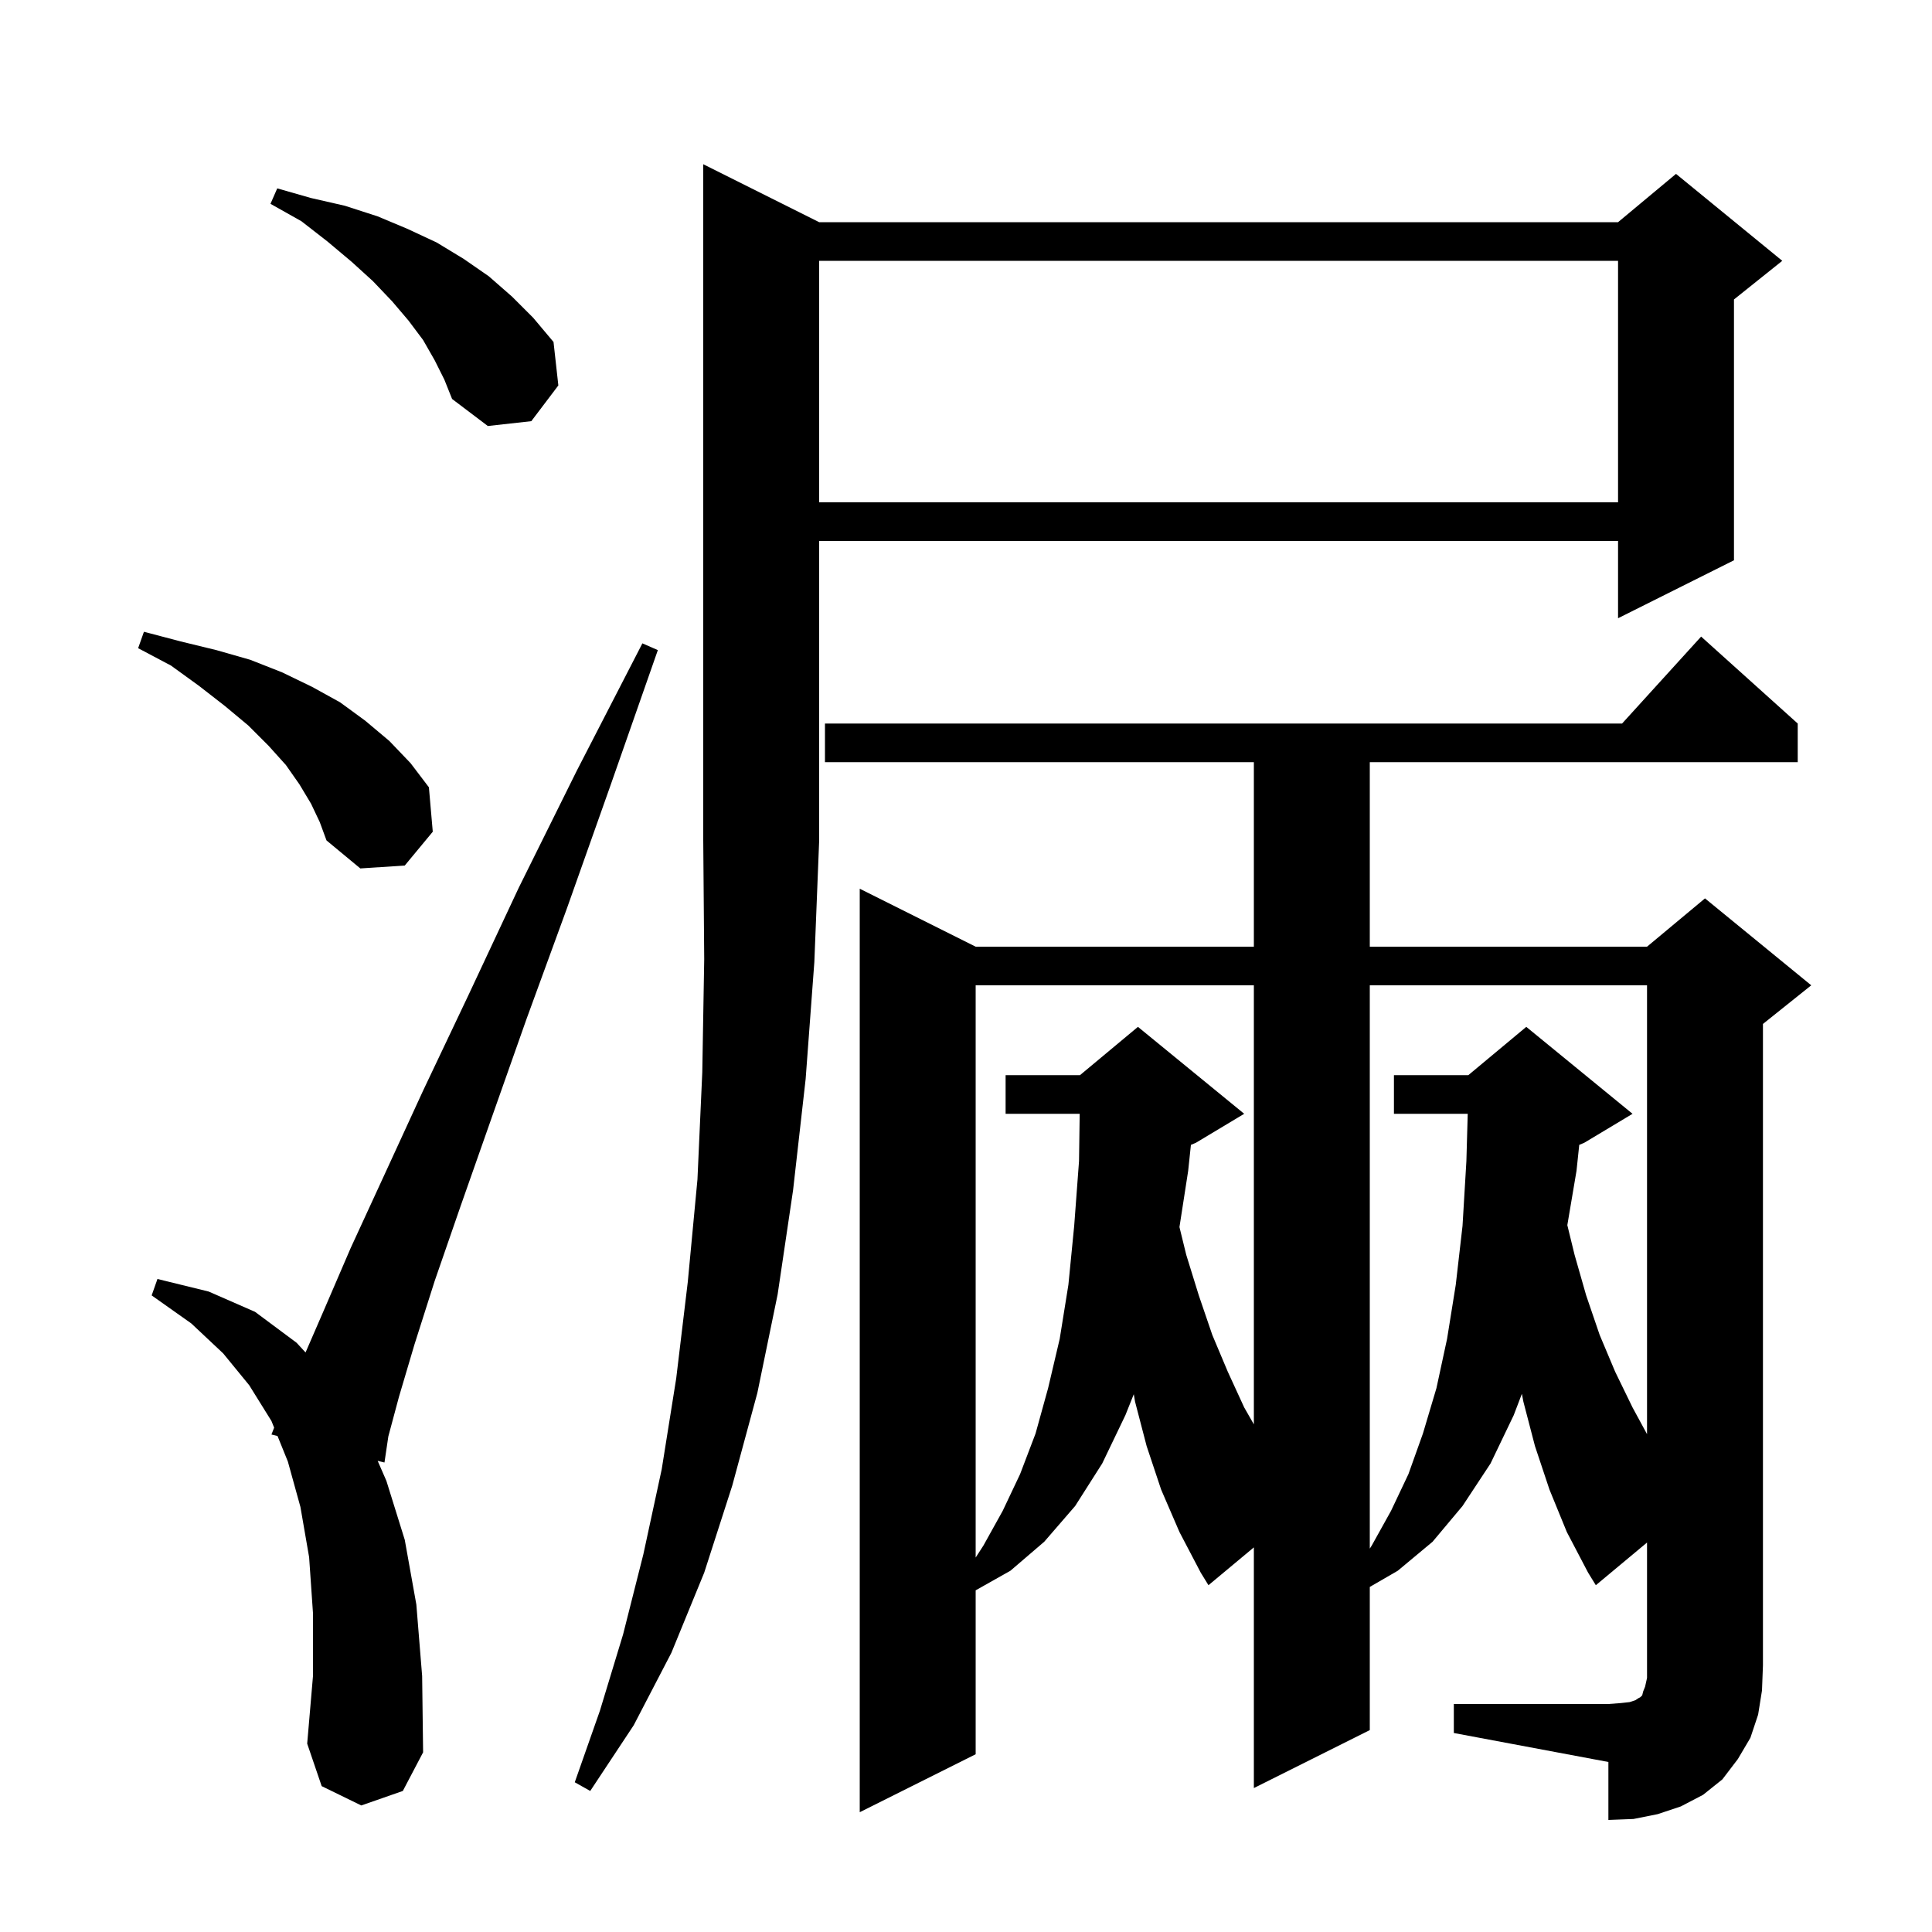
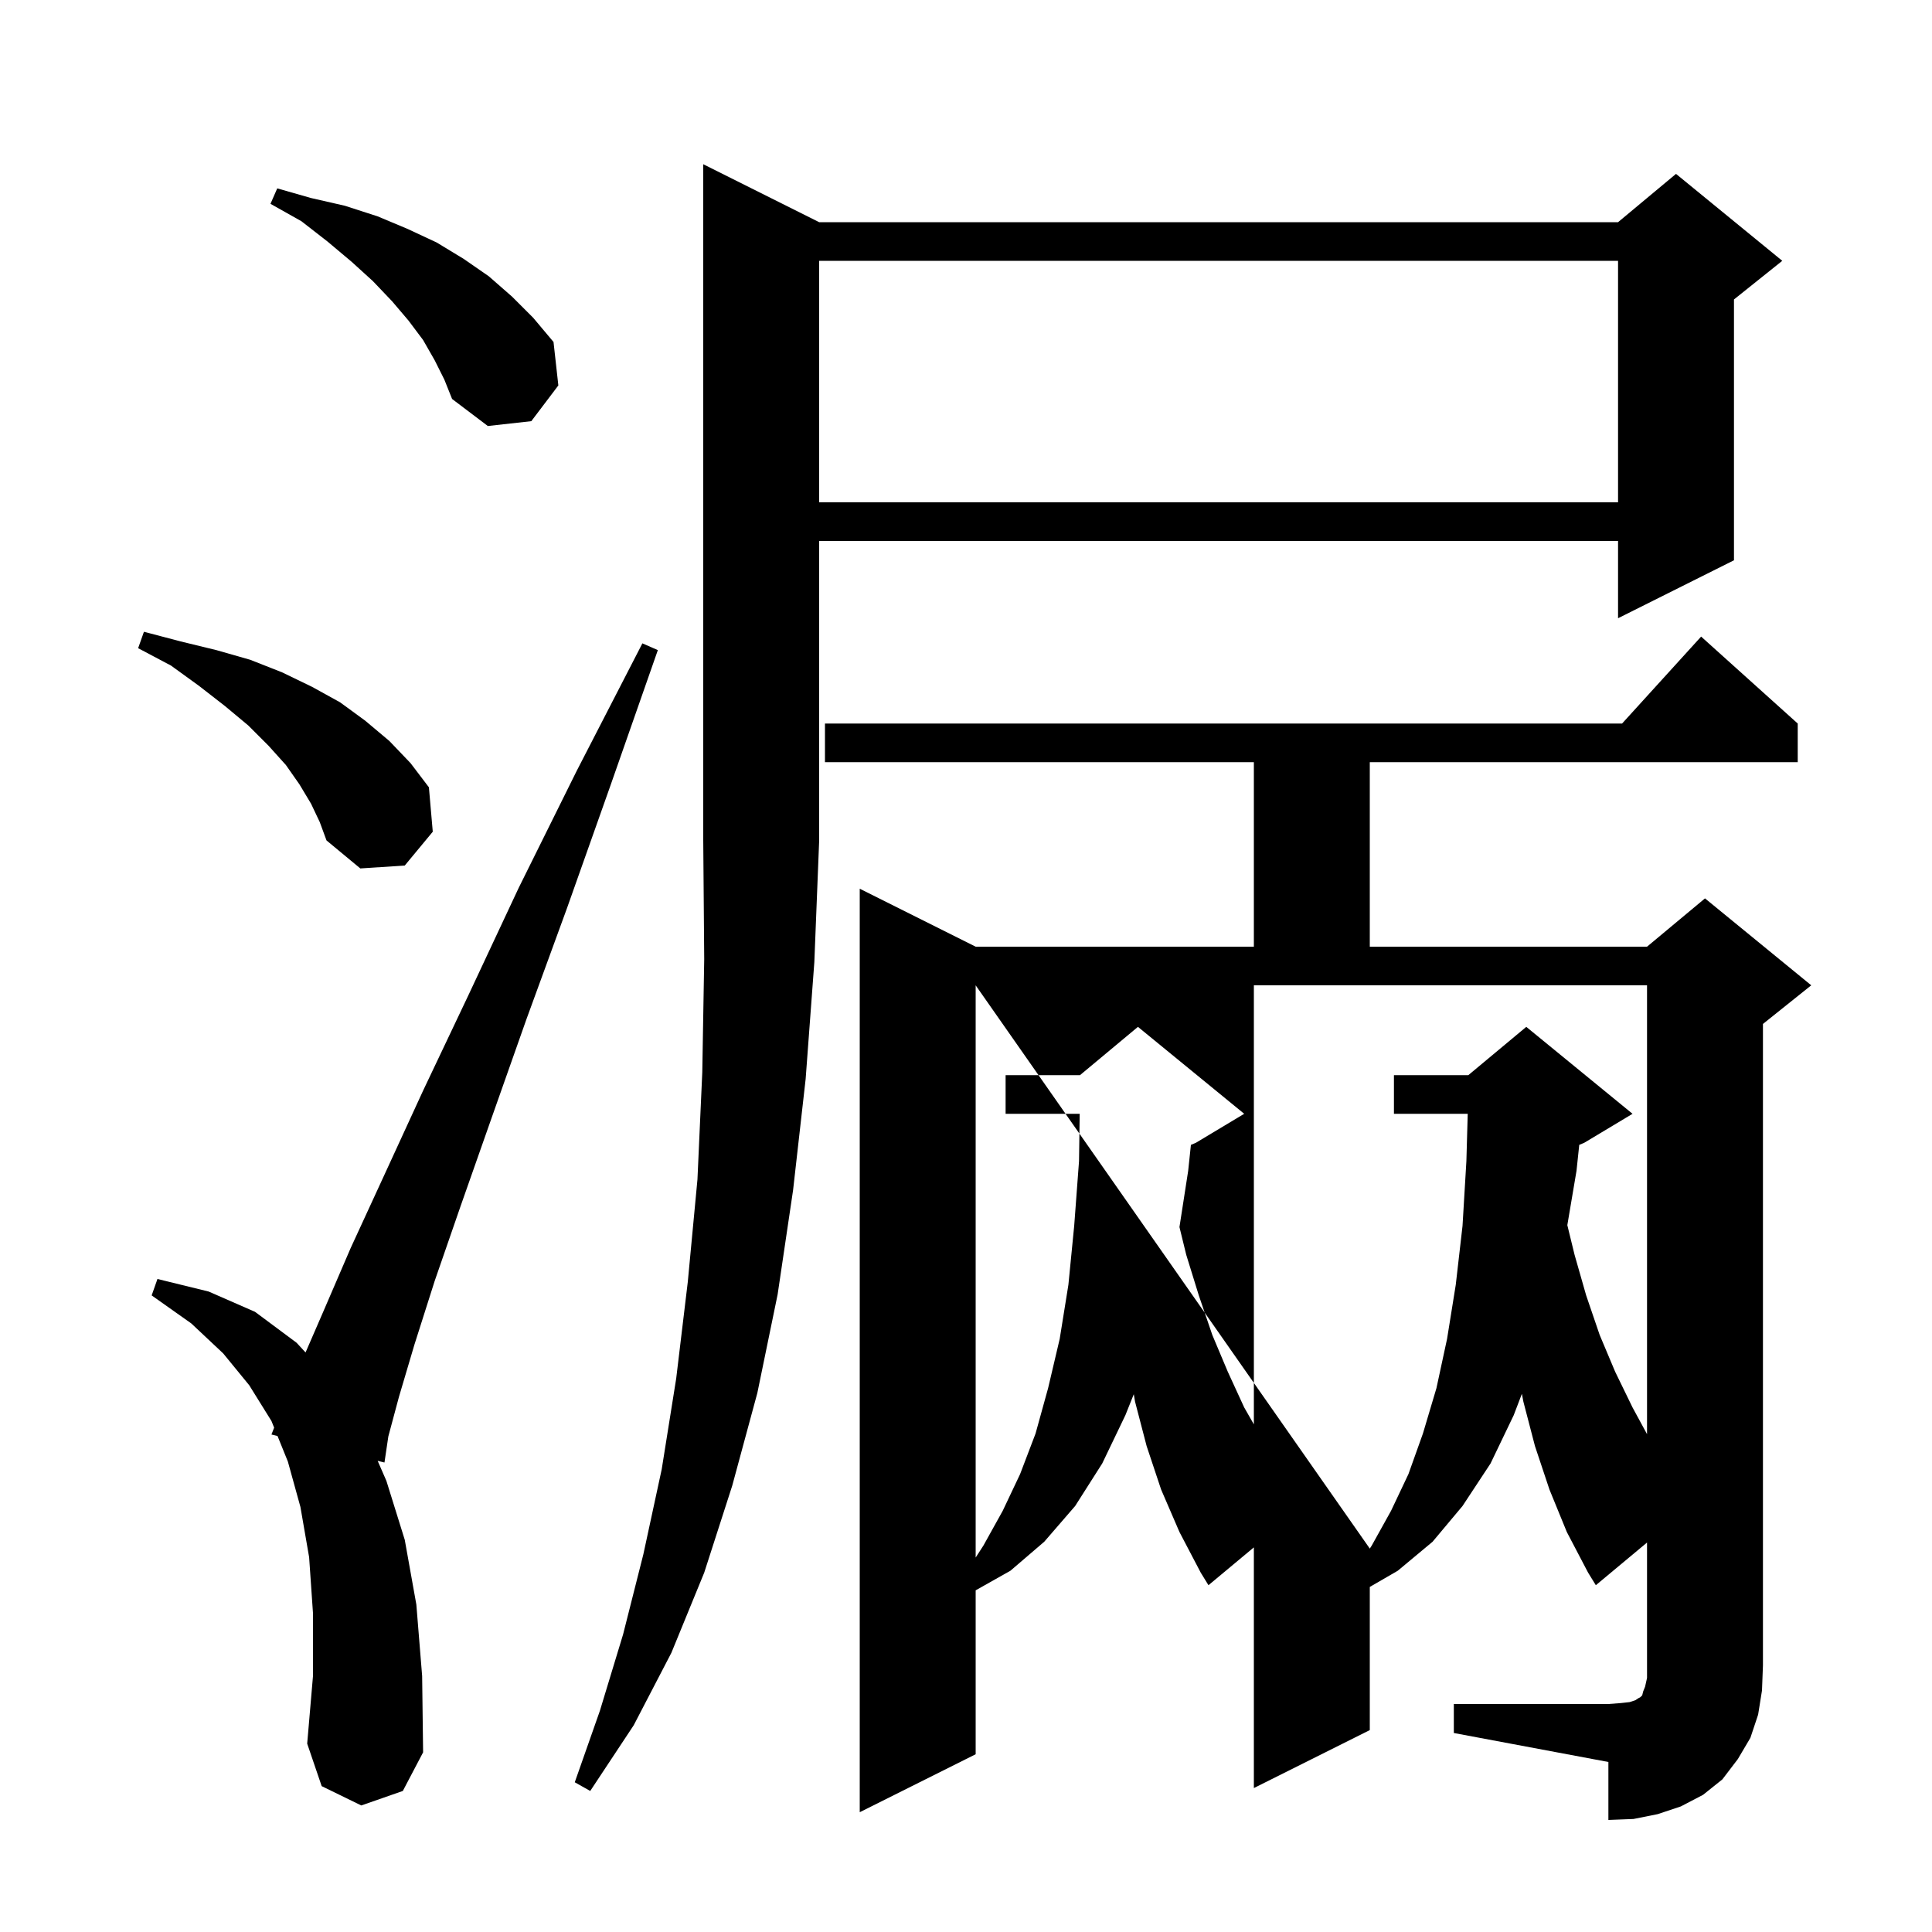
<svg xmlns="http://www.w3.org/2000/svg" version="1.1" baseProfile="full" viewBox="0 0 200 200" width="200" height="200">
  <g fill="currentColor">
-     <path d="M 150.5 176.4 L 166.5 176.4 L 167.8 176.3 L 168.7 176.2 L 169.3 176.0 L 169.6 175.8 L 169.8 175.7 L 170.0 175.5 L 170.1 175.1 L 170.3 174.6 L 170.5 173.7 L 170.5 159.683 L 165.2 164.1 L 164.4 162.8 L 162.2 158.6 L 160.4 154.2 L 158.9 149.7 L 157.7 145.1 L 157.545 144.288 L 156.7 146.5 L 154.3 151.5 L 151.4 155.9 L 148.3 159.6 L 144.7 162.6 L 141.8 164.279 L 141.8 179.1 L 129.8 185.1 L 129.8 160.183 L 125.1 164.1 L 124.3 162.8 L 122.1 158.6 L 120.2 154.2 L 118.7 149.7 L 117.5 145.1 L 117.369 144.328 L 116.5 146.5 L 114.1 151.5 L 111.3 155.9 L 108.1 159.6 L 104.6 162.6 L 101.0 164.631 L 101.0 181.6 L 89.0 187.6 L 89.0 92.0 L 101.0 98.0 L 129.8 98.0 L 129.8 78.9 L 85.4 78.9 L 85.4 74.9 L 167.918 74.9 L 176.1 65.9 L 186.1 74.9 L 186.1 78.9 L 141.8 78.9 L 141.8 98.0 L 170.5 98.0 L 176.5 93.0 L 187.5 102.0 L 182.5 106.0 L 182.5 172.4 L 182.4 175.0 L 182.0 177.5 L 181.2 179.9 L 179.9 182.1 L 178.3 184.2 L 176.3 185.8 L 174.0 187.0 L 171.6 187.8 L 169.1 188.3 L 166.5 188.4 L 166.5 182.4 L 150.5 179.4 Z M 84.8 23.0 L 167.5 23.0 L 173.5 18.0 L 184.5 27.0 L 179.5 31.0 L 179.5 58.0 L 167.5 64.0 L 167.5 56.0 L 84.8 56.0 L 84.8 87.0 L 84.3 99.6 L 83.4 111.7 L 82.1 123.2 L 80.5 134.0 L 78.4 144.2 L 75.8 153.8 L 72.9 162.8 L 69.5 171.1 L 65.6 178.6 L 61.1 185.4 L 59.5 184.5 L 62.1 177.1 L 64.5 169.2 L 66.6 160.9 L 68.5 152.1 L 70.0 142.7 L 71.2 132.7 L 72.2 122.1 L 72.7 111.0 L 72.9 99.3 L 72.8 87.0 L 72.8 17.0 Z M 37.4 186.9 L 33.3 184.9 L 31.8 180.5 L 32.4 173.5 L 32.4 167.0 L 32.0 161.2 L 31.1 156.0 L 29.8 151.3 L 28.73 148.656 L 28.1 148.5 L 28.379 147.791 L 28.1 147.1 L 25.8 143.4 L 23.1 140.1 L 19.8 137.0 L 15.7 134.1 L 16.3 132.4 L 21.6 133.7 L 26.4 135.8 L 30.7 139.0 L 31.631 140.007 L 33.5 135.7 L 36.3 129.2 L 39.8 121.6 L 43.8 112.9 L 48.5 103.0 L 53.7 91.9 L 59.7 79.8 L 66.5 66.6 L 68.1 67.3 L 63.2 81.3 L 58.7 94.0 L 54.5 105.5 L 50.9 115.7 L 47.7 124.8 L 45.0 132.6 L 42.9 139.2 L 41.3 144.6 L 40.2 148.7 L 39.8 151.4 L 39.095 151.225 L 40.0 153.3 L 41.9 159.4 L 43.1 166.1 L 43.7 173.5 L 43.8 181.4 L 41.7 185.4 Z M 101.0 102.0 L 101.0 161.236 L 101.8 160.0 L 103.8 156.4 L 105.6 152.6 L 107.2 148.4 L 108.5 143.7 L 109.7 138.6 L 110.6 133.0 L 111.2 126.9 L 111.7 120.2 L 111.769 115.3 L 104.1 115.3 L 104.1 111.3 L 111.8 111.3 L 117.8 106.3 L 128.8 115.3 L 123.8 118.3 L 123.283 118.516 L 123.0 121.2 L 122.097 127.026 L 122.8 129.9 L 124.1 134.1 L 125.5 138.2 L 127.1 142.0 L 128.8 145.7 L 129.8 147.45 L 129.8 102.0 Z M 141.8 102.0 L 141.8 160.309 L 142.0 160.0 L 144.0 156.4 L 145.8 152.6 L 147.3 148.4 L 148.7 143.7 L 149.8 138.6 L 150.7 133.0 L 151.4 126.9 L 151.8 120.2 L 151.938 115.3 L 144.3 115.3 L 144.3 111.3 L 152.0 111.3 L 158.0 106.3 L 169.0 115.3 L 164.0 118.3 L 163.483 118.516 L 163.2 121.2 L 162.249 126.827 L 163.0 129.9 L 164.2 134.1 L 165.6 138.2 L 167.2 142.0 L 169.0 145.7 L 170.5 148.463 L 170.5 102.0 Z M 32.2 83.2 L 31.0 81.2 L 29.6 79.2 L 27.8 77.2 L 25.7 75.1 L 23.3 73.1 L 20.6 71.0 L 17.7 68.9 L 14.3 67.1 L 14.9 65.4 L 18.7 66.4 L 22.4 67.3 L 25.9 68.3 L 29.2 69.6 L 32.3 71.1 L 35.2 72.7 L 37.8 74.6 L 40.3 76.7 L 42.5 79.0 L 44.4 81.5 L 44.8 86.1 L 41.9 89.6 L 37.3 89.9 L 33.8 87.0 L 33.1 85.1 Z M 84.8 27.0 L 84.8 52.0 L 167.5 52.0 L 167.5 27.0 Z M 45.0 37.3 L 43.8 35.2 L 42.3 33.2 L 40.6 31.2 L 38.6 29.1 L 36.4 27.1 L 33.9 25.0 L 31.2 22.9 L 28.0 21.1 L 28.7 19.5 L 32.2 20.5 L 35.7 21.3 L 39.1 22.4 L 42.2 23.7 L 45.2 25.1 L 48.0 26.8 L 50.6 28.6 L 53.0 30.7 L 55.2 32.9 L 57.3 35.4 L 57.8 39.9 L 55.0 43.6 L 50.5 44.1 L 46.8 41.3 L 46.0 39.3 Z " />
+     <path d="M 150.5 176.4 L 166.5 176.4 L 167.8 176.3 L 168.7 176.2 L 169.3 176.0 L 169.6 175.8 L 169.8 175.7 L 170.0 175.5 L 170.1 175.1 L 170.3 174.6 L 170.5 173.7 L 170.5 159.683 L 165.2 164.1 L 164.4 162.8 L 162.2 158.6 L 160.4 154.2 L 158.9 149.7 L 157.7 145.1 L 157.545 144.288 L 156.7 146.5 L 154.3 151.5 L 151.4 155.9 L 148.3 159.6 L 144.7 162.6 L 141.8 164.279 L 141.8 179.1 L 129.8 185.1 L 129.8 160.183 L 125.1 164.1 L 124.3 162.8 L 122.1 158.6 L 120.2 154.2 L 118.7 149.7 L 117.5 145.1 L 117.369 144.328 L 116.5 146.5 L 114.1 151.5 L 111.3 155.9 L 108.1 159.6 L 104.6 162.6 L 101.0 164.631 L 101.0 181.6 L 89.0 187.6 L 89.0 92.0 L 101.0 98.0 L 129.8 98.0 L 129.8 78.9 L 85.4 78.9 L 85.4 74.9 L 167.918 74.9 L 176.1 65.9 L 186.1 74.9 L 186.1 78.9 L 141.8 78.9 L 141.8 98.0 L 170.5 98.0 L 176.5 93.0 L 187.5 102.0 L 182.5 106.0 L 182.5 172.4 L 182.4 175.0 L 182.0 177.5 L 181.2 179.9 L 179.9 182.1 L 178.3 184.2 L 176.3 185.8 L 174.0 187.0 L 171.6 187.8 L 169.1 188.3 L 166.5 188.4 L 166.5 182.4 L 150.5 179.4 Z M 84.8 23.0 L 167.5 23.0 L 173.5 18.0 L 184.5 27.0 L 179.5 31.0 L 179.5 58.0 L 167.5 64.0 L 167.5 56.0 L 84.8 56.0 L 84.8 87.0 L 84.3 99.6 L 83.4 111.7 L 82.1 123.2 L 80.5 134.0 L 78.4 144.2 L 75.8 153.8 L 72.9 162.8 L 69.5 171.1 L 65.6 178.6 L 61.1 185.4 L 59.5 184.5 L 62.1 177.1 L 64.5 169.2 L 66.6 160.9 L 68.5 152.1 L 70.0 142.7 L 71.2 132.7 L 72.2 122.1 L 72.7 111.0 L 72.9 99.3 L 72.8 87.0 L 72.8 17.0 Z M 37.4 186.9 L 33.3 184.9 L 31.8 180.5 L 32.4 173.5 L 32.4 167.0 L 32.0 161.2 L 31.1 156.0 L 29.8 151.3 L 28.73 148.656 L 28.1 148.5 L 28.379 147.791 L 28.1 147.1 L 25.8 143.4 L 23.1 140.1 L 19.8 137.0 L 15.7 134.1 L 16.3 132.4 L 21.6 133.7 L 26.4 135.8 L 30.7 139.0 L 31.631 140.007 L 33.5 135.7 L 36.3 129.2 L 39.8 121.6 L 43.8 112.9 L 48.5 103.0 L 53.7 91.9 L 59.7 79.8 L 66.5 66.6 L 68.1 67.3 L 63.2 81.3 L 58.7 94.0 L 54.5 105.5 L 50.9 115.7 L 47.7 124.8 L 45.0 132.6 L 42.9 139.2 L 41.3 144.6 L 40.2 148.7 L 39.8 151.4 L 39.095 151.225 L 40.0 153.3 L 41.9 159.4 L 43.1 166.1 L 43.7 173.5 L 43.8 181.4 L 41.7 185.4 Z M 101.0 102.0 L 101.0 161.236 L 101.8 160.0 L 103.8 156.4 L 105.6 152.6 L 107.2 148.4 L 108.5 143.7 L 109.7 138.6 L 110.6 133.0 L 111.2 126.9 L 111.7 120.2 L 111.769 115.3 L 104.1 115.3 L 104.1 111.3 L 111.8 111.3 L 117.8 106.3 L 128.8 115.3 L 123.8 118.3 L 123.283 118.516 L 123.0 121.2 L 122.097 127.026 L 122.8 129.9 L 124.1 134.1 L 125.5 138.2 L 127.1 142.0 L 128.8 145.7 L 129.8 147.45 L 129.8 102.0 Z L 141.8 160.309 L 142.0 160.0 L 144.0 156.4 L 145.8 152.6 L 147.3 148.4 L 148.7 143.7 L 149.8 138.6 L 150.7 133.0 L 151.4 126.9 L 151.8 120.2 L 151.938 115.3 L 144.3 115.3 L 144.3 111.3 L 152.0 111.3 L 158.0 106.3 L 169.0 115.3 L 164.0 118.3 L 163.483 118.516 L 163.2 121.2 L 162.249 126.827 L 163.0 129.9 L 164.2 134.1 L 165.6 138.2 L 167.2 142.0 L 169.0 145.7 L 170.5 148.463 L 170.5 102.0 Z M 32.2 83.2 L 31.0 81.2 L 29.6 79.2 L 27.8 77.2 L 25.7 75.1 L 23.3 73.1 L 20.6 71.0 L 17.7 68.9 L 14.3 67.1 L 14.9 65.4 L 18.7 66.4 L 22.4 67.3 L 25.9 68.3 L 29.2 69.6 L 32.3 71.1 L 35.2 72.7 L 37.8 74.6 L 40.3 76.7 L 42.5 79.0 L 44.4 81.5 L 44.8 86.1 L 41.9 89.6 L 37.3 89.9 L 33.8 87.0 L 33.1 85.1 Z M 84.8 27.0 L 84.8 52.0 L 167.5 52.0 L 167.5 27.0 Z M 45.0 37.3 L 43.8 35.2 L 42.3 33.2 L 40.6 31.2 L 38.6 29.1 L 36.4 27.1 L 33.9 25.0 L 31.2 22.9 L 28.0 21.1 L 28.7 19.5 L 32.2 20.5 L 35.7 21.3 L 39.1 22.4 L 42.2 23.7 L 45.2 25.1 L 48.0 26.8 L 50.6 28.6 L 53.0 30.7 L 55.2 32.9 L 57.3 35.4 L 57.8 39.9 L 55.0 43.6 L 50.5 44.1 L 46.8 41.3 L 46.0 39.3 Z " />
  </g>
</svg>